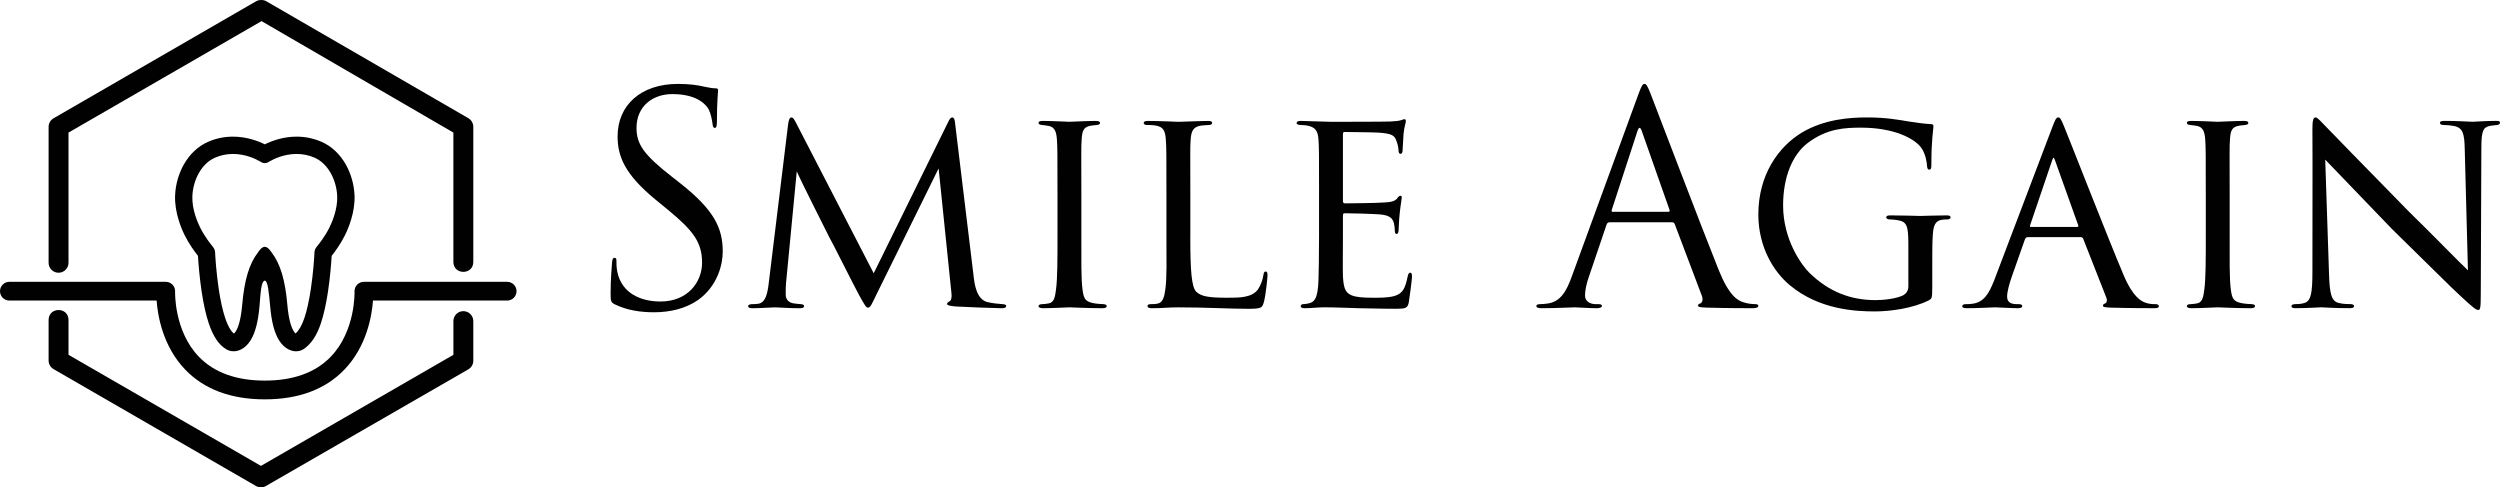
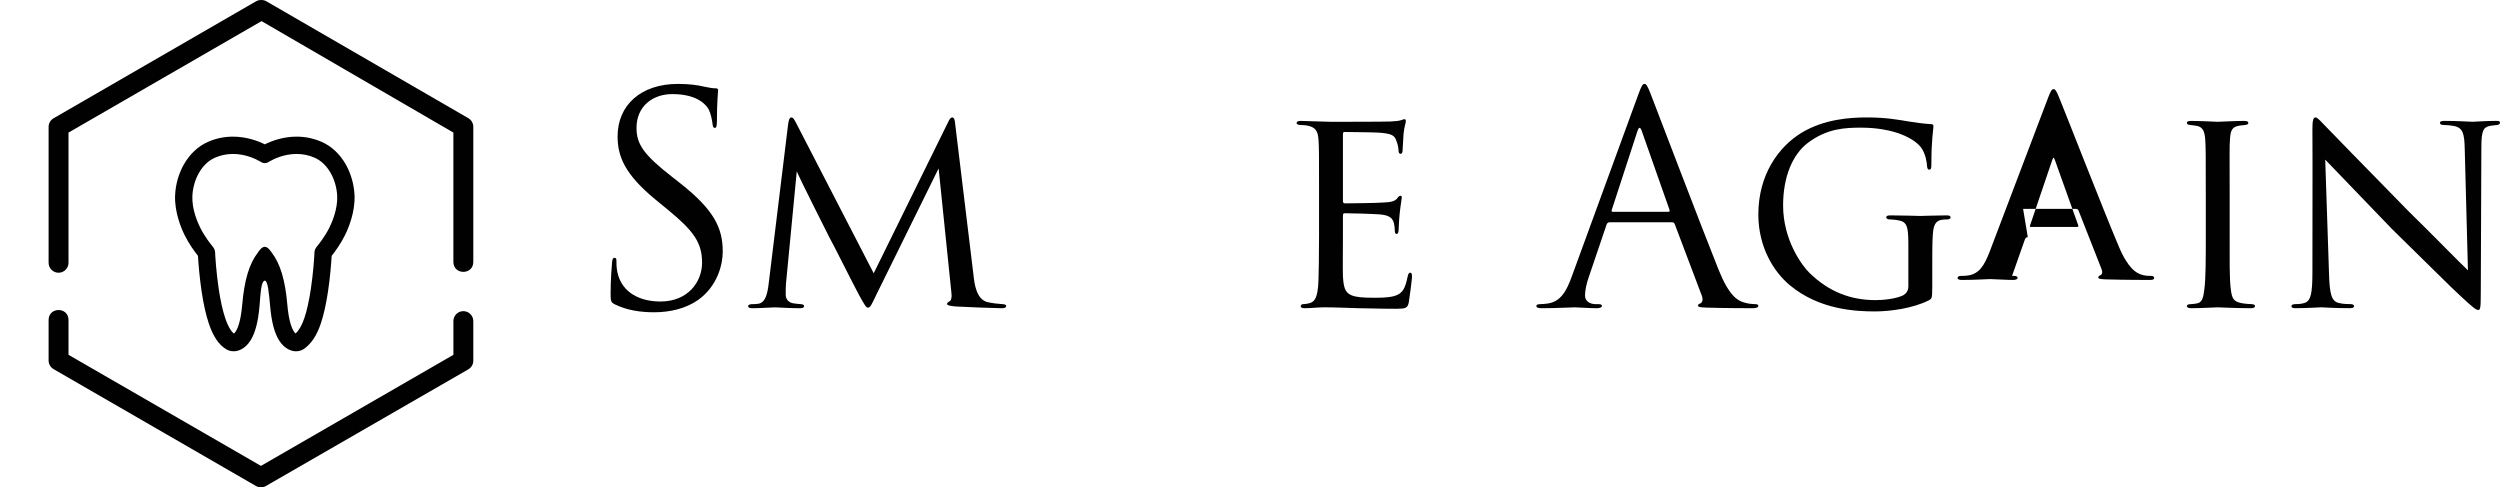
<svg xmlns="http://www.w3.org/2000/svg" id="Vrstva_2" viewBox="0 0 1733.57 337.94">
  <defs>
    <style>
      .cls-1 {
        fill: #010101;
      }
    </style>
  </defs>
  <g id="Vrstva_1-2" data-name="Vrstva_1">
    <g>
      <path class="cls-1" d="M426.44,211.1c-2.83-1.41-3.03-2.22-3.03-7.68,0-10.1.81-18.18,1.01-21.41.2-2.22.61-3.23,1.62-3.23,1.21,0,1.41.61,1.41,2.22,0,1.82,0,4.65.61,7.47,3.03,14.95,16.36,20.6,29.9,20.6,19.39,0,28.88-13.94,28.88-26.87,0-13.94-5.86-22.02-23.23-36.36l-9.09-7.47c-21.41-17.57-26.26-30.1-26.26-43.83,0-21.61,16.16-36.36,41.81-36.36,7.88,0,13.74.81,18.79,2.02,3.84.81,5.45,1.01,7.07,1.01s2.02.4,2.02,1.41-.81,7.68-.81,21.41c0,3.23-.4,4.65-1.41,4.65-1.21,0-1.41-1.01-1.62-2.63-.2-2.42-1.41-7.88-2.63-10.1s-6.67-10.71-25.25-10.71c-13.94,0-24.85,8.69-24.85,23.43,0,11.51,5.25,18.79,24.64,33.94l5.66,4.44c23.83,18.79,29.49,31.31,29.49,47.47,0,8.28-3.23,23.63-17.17,33.53-8.69,6.06-19.59,8.48-30.5,8.48-9.49,0-18.79-1.41-27.07-5.45Z" />
      <path class="cls-1" d="M675.1,191.51c.61,4.85,1.82,16.16,9.7,17.98,3.43.81,7.47,1.21,10.3,1.41.81,0,2.63.2,2.63,1.21s-.81,1.62-3.03,1.62c-3.64,0-25.45-.81-31.92-1.21-4.44-.4-6.06-.81-6.06-1.82,0-.61.81-1.41,1.82-1.82,1.01-.4,1.62-2.83,1.21-5.66l-8.89-86.45-42.82,86.86c-3.84,7.88-4.44,9.7-6.26,9.7-1.21,0-2.22-1.82-6.06-8.69-3.23-5.86-19.39-38.18-20.6-40-1.21-2.42-21.01-41.61-22.62-45.85l-7.47,77.77c-.2,2.83-.2,4.65-.2,7.68,0,2.22,1.01,5.25,5.05,6.06,2.22.4,3.64.4,5.66.61,1.62.2,2.02.81,2.02,1.21,0,1.41-1.21,1.62-3.43,1.62-6.46,0-15.15-.61-16.77-.61-2.02,0-10.5.61-15.55.61-1.82,0-3.03-.2-3.03-1.62,0-.4.81-1.21,2.63-1.21,1.41,0,1.62,0,3.84-.2,4.85-.4,6.67-5.25,7.68-13.33l13.53-110.9c.4-3.43,1.21-5.05,2.22-5.05s1.62.61,3.03,3.23l54.13,104.84,51.51-104.63c1.01-2.22,1.82-3.43,3.03-3.43s1.82,1.82,2.02,5.05l12.73,105.04Z" />
-       <path class="cls-1" d="M733.28,133.54c0-26.66,0-31.51-.4-36.97s-1.62-8.48-5.86-9.29c-2.02-.4-3.43-.4-4.65-.61-1.41-.2-2.22-.61-2.22-1.41,0-1.01.81-1.41,3.03-1.41,6.26,0,17.78.61,18.38.61.81,0,12.52-.61,18.18-.61,2.02,0,3.03.4,3.03,1.41,0,.81-.61,1.21-2.22,1.41-1.21.2-2.22.2-3.64.4-5.86.81-6.46,3.84-6.87,9.7-.4,5.45-.2,10.1-.2,36.76v30.3c0,15.55-.2,29.69.81,36.97.81,5.86,1.62,8.08,6.87,9.29,2.63.61,6.87.81,7.68.81,1.82.2,2.22.61,2.22,1.41s-.81,1.41-2.83,1.41c-10.3,0-22.02-.61-23.03-.61-.61,0-12.52.61-18.18.61-1.82,0-3.23-.4-3.23-1.41,0-.81.81-1.41,2.63-1.41,1.01,0,3.23-.2,4.85-.61,3.43-.81,4.04-4.85,4.65-9.7,1.01-7.27,1.01-21.61,1.01-36.76v-30.3Z" />
-       <path class="cls-1" d="M825.39,164.24c0,23.23.81,34.95,4.24,38.18,3.23,2.83,7.27,4.04,21.21,4.04,8.89,0,16.97,0,21.41-5.66,2.02-3.03,3.43-7.07,3.84-10.1.2-1.62.61-2.42,1.62-2.42.81,0,1.21.61,1.21,2.63s-1.21,13.53-2.42,18.18c-1.21,4.04-1.01,5.05-10.71,5.05-13.74,0-28.89-1.01-49.08-1.01-6.67,0-10.71.61-17.78.61-2.02,0-3.23-.4-3.23-1.62,0-.61.61-1.21,2.22-1.21s3.23,0,4.85-.4c3.43-.61,4.65-4.65,5.25-9.49,1.21-7.68.81-21.61.81-37.17v-30.3c0-26.66,0-31.11-.4-36.56-.4-5.66-1.21-9.29-8.08-10.1-1.21-.2-3.43-.2-5.05-.2-1.41,0-2.22-.61-2.22-1.41,0-1.01,1.01-1.41,3.03-1.41,8.48,0,20.6.61,21.01.61,2.83,0,15.15-.61,20.81-.61,2.02,0,2.62.61,2.62,1.41s-1.01,1.41-2.22,1.41c-1.41,0-3.43.2-5.45.4-5.66.81-6.87,4.04-7.27,9.9-.4,5.45-.2,9.9-.2,36.56v30.7Z" />
      <path class="cls-1" d="M914.67,133.54c0-26.46,0-31.31-.4-36.76-.4-5.66-1.82-8.48-7.68-9.7-1.21-.2-3.23-.4-4.85-.4-1.41,0-2.63-.61-2.63-1.21,0-1.21,1.01-1.62,3.03-1.62,4.04,0,9.49.4,20.81.61,1.01,0,36.96,0,41-.2s6.26-.4,7.88-1.01c1.21-.4,1.41-.61,2.22-.61.4,0,.81.4.81,1.41,0,1.21-1.21,4.04-1.62,9.09-.2,3.43-.4,6.67-.61,10.5,0,1.82-.4,3.03-1.41,3.03s-1.41-.81-1.41-2.22c-.2-3.03-.81-5.05-1.41-6.46-1.21-4.04-3.03-5.45-13.13-6.06-2.63-.2-22.62-.4-23.03-.4-.61,0-1.01.4-1.01,1.62v45.85c0,1.21.2,2.02,1.21,2.02,2.42,0,23.03-.2,27.27-.61,4.65-.2,7.68-.81,9.29-3.03.81-1.21,1.41-1.62,2.22-1.62.4,0,.81.2.81,1.21s-.81,4.85-1.41,10.71c-.61,5.66-.61,9.7-.81,12.32-.2,1.62-.61,2.22-1.41,2.22-1.01,0-1.21-1.21-1.21-2.63,0-1.21-.2-3.23-.61-4.85-.81-2.63-2.02-5.45-9.7-6.06-4.65-.4-21.01-.81-24.24-.81-1.21,0-1.41.61-1.41,1.41v14.75c0,6.26-.2,24.04,0,27.47.4,7.47,1.41,11.31,5.66,13.13,3.03,1.41,7.88,1.82,14.75,1.82,3.84,0,10.3.2,15.35-1.21,6.06-1.82,7.47-5.86,9.09-13.33.4-2.02,1.01-2.83,1.82-2.83,1.21,0,1.21,1.82,1.21,3.03,0,1.41-1.62,14.14-2.22,17.57-.81,4.04-2.22,4.44-8.89,4.44-13.33,0-18.99-.4-26.06-.4-7.07-.2-16.36-.61-23.84-.61-4.65,0-8.48.61-13.33.61-1.82,0-2.83-.4-2.83-1.41,0-.81.81-1.41,1.82-1.41,1.21,0,2.63-.2,4.04-.61,3.64-.81,6.06-3.43,6.46-15.96.2-6.87.4-15.15.4-30.5v-30.3Z" />
      <path class="cls-1" d="M1116.06,154.14c-1.01,0-1.62.61-2.02,1.62l-12.12,35.75c-1.82,5.05-2.83,9.9-2.83,13.53,0,4.04,3.84,5.86,7.27,5.86h1.82c2.02,0,2.63.4,2.63,1.21,0,1.21-1.82,1.62-3.64,1.62-4.85,0-12.93-.61-15.15-.61s-13.33.61-22.83.61c-2.63,0-3.84-.4-3.84-1.62,0-.81,1.01-1.21,2.83-1.21,1.41,0,3.23-.2,4.85-.4,9.29-1.21,13.33-8.89,16.97-18.99l45.85-125.44c2.42-6.67,3.23-7.88,4.44-7.88s2.02,1.01,4.44,7.27c3.03,7.68,34.74,91.1,47.07,121.8,7.27,17.98,13.13,21.21,17.37,22.42,3.03,1.01,6.26,1.21,7.88,1.21,1.21,0,2.22.2,2.22,1.21,0,1.21-1.82,1.62-4.04,1.62-3.03,0-17.78,0-31.71-.4-3.84-.2-6.06-.2-6.06-1.41,0-.81.61-1.21,1.41-1.41,1.21-.4,2.42-2.22,1.21-5.45l-18.79-49.69c-.4-.81-.81-1.21-1.82-1.21h-43.43ZM1156.86,146.87c1.01,0,1.01-.61.81-1.41l-19.19-54.54c-1.01-3.03-2.02-3.03-3.03,0l-17.78,54.54c-.4,1.01,0,1.41.61,1.41h38.58Z" />
      <path class="cls-1" d="M1339.87,198.78c0,8.08-.2,8.28-2.42,9.49-11.11,5.66-27.27,7.68-37.17,7.68-13.13,0-38.58-1.01-59.18-18.18-10.91-9.09-21.82-26.06-21.82-49.08,0-27.47,13.94-47.07,30.5-56.96,15.55-9.09,32.72-10.3,45.04-10.3,12.93,0,21.61,1.62,28.89,2.83,3.23.61,11.11,1.62,15.35,1.82,1.62,0,1.62.81,1.62,1.62,0,2.42-1.41,8.48-1.41,26.26,0,2.83-.2,3.64-1.62,3.64-1.01,0-1.21-1.21-1.41-2.42,0-1.82-.81-8.08-3.84-12.52-4.65-6.67-19.19-14.14-41.81-14.14-10.91,0-23.63.4-37.17,10.71-10.3,7.88-16.97,23.23-16.97,43.23,0,24.04,13.13,41.81,18.38,46.86,13.33,12.93,28.28,18.79,45.85,18.79,5.66,0,14.54-1.01,19.19-3.43,2.02-1.21,3.43-3.23,3.43-6.06v-29.09c0-13.33-1.01-15.96-8.08-16.97-1.21-.2-3.23-.4-4.85-.4s-2.42-.81-2.42-1.41c0-1.01.81-1.41,3.03-1.41,8.08,0,19.8.4,20.6.4s12.73-.4,18.18-.4c2.02,0,2.83.4,2.83,1.41,0,.61-.61,1.41-2.42,1.41-1.41,0-1.82,0-3.43.2-4.85.61-6.06,4.24-6.46,10.1-.4,5.86-.4,10.91-.4,18.18v18.18Z" />
-       <path class="cls-1" d="M1406.13,164.44c-1.01,0-1.62.61-2.02,1.62l-8.89,25.25c-2.02,5.66-3.43,11.11-3.43,14.34,0,3.64,2.22,5.25,6.67,5.25h1.41c1.82,0,2.42.61,2.42,1.41,0,1.01-1.62,1.41-3.03,1.41-4.44,0-13.74-.61-15.96-.61-2.02,0-10.91.61-19.39.61-2.22,0-3.23-.4-3.23-1.41,0-.81.81-1.41,2.42-1.41,1.01,0,2.83,0,4.04-.2,8.69-.81,12.12-7.47,15.55-15.96l40.4-106.45c2.22-5.86,2.83-6.87,4.24-6.87,1.01,0,1.82.81,4.04,6.46,2.83,6.67,30.3,77.16,41.01,102.41,6.67,15.96,12.52,18.58,15.35,19.59,2.63,1.01,5.45,1.01,6.87,1.01s2.42.4,2.42,1.41-.81,1.41-3.03,1.41c-2.02,0-17.17,0-30.7-.4-3.84-.2-5.05-.4-5.05-1.41,0-.61.61-1.21,1.41-1.41.81-.4,2.02-1.41.81-4.44l-15.96-40.6c-.4-.61-.81-1.01-1.62-1.01h-36.76ZM1440.47,157.37c.81,0,.81-.61.61-1.21l-15.96-44.64c-1.01-2.83-1.21-2.83-2.22,0l-15.15,44.64c-.4.81,0,1.21.4,1.21h32.32Z" />
+       <path class="cls-1" d="M1406.13,164.44c-1.01,0-1.62.61-2.02,1.62l-8.89,25.25h1.41c1.82,0,2.42.61,2.42,1.41,0,1.01-1.62,1.41-3.03,1.41-4.44,0-13.74-.61-15.96-.61-2.02,0-10.91.61-19.39.61-2.22,0-3.23-.4-3.23-1.41,0-.81.81-1.41,2.42-1.41,1.01,0,2.83,0,4.04-.2,8.69-.81,12.12-7.47,15.55-15.96l40.4-106.45c2.22-5.86,2.83-6.87,4.24-6.87,1.01,0,1.82.81,4.04,6.46,2.83,6.67,30.3,77.16,41.01,102.41,6.67,15.96,12.52,18.58,15.35,19.59,2.63,1.01,5.45,1.01,6.87,1.01s2.42.4,2.42,1.41-.81,1.41-3.03,1.41c-2.02,0-17.17,0-30.7-.4-3.84-.2-5.05-.4-5.05-1.41,0-.61.61-1.21,1.41-1.41.81-.4,2.02-1.41.81-4.44l-15.96-40.6c-.4-.61-.81-1.01-1.62-1.01h-36.76ZM1440.47,157.37c.81,0,.81-.61.61-1.21l-15.96-44.64c-1.01-2.83-1.21-2.83-2.22,0l-15.15,44.64c-.4.81,0,1.21.4,1.21h32.32Z" />
      <path class="cls-1" d="M1529.55,133.54c0-26.66,0-31.51-.4-36.97s-1.62-8.48-5.86-9.29c-2.02-.4-3.43-.4-4.65-.61-1.41-.2-2.22-.61-2.22-1.41,0-1.01.81-1.41,3.03-1.41,6.26,0,17.78.61,18.38.61.81,0,12.52-.61,18.18-.61,2.02,0,3.03.4,3.03,1.41,0,.81-.61,1.21-2.22,1.41-1.21.2-2.22.2-3.64.4-5.86.81-6.46,3.84-6.87,9.7-.4,5.45-.2,10.1-.2,36.76v30.3c0,15.55-.2,29.69.81,36.97.81,5.86,1.62,8.08,6.87,9.29,2.63.61,6.87.81,7.68.81,1.82.2,2.22.61,2.22,1.41s-.81,1.41-2.83,1.41c-10.3,0-22.02-.61-23.03-.61-.61,0-12.52.61-18.18.61-1.82,0-3.23-.4-3.23-1.41,0-.81.81-1.41,2.63-1.41,1.01,0,3.23-.2,4.85-.61,3.43-.81,4.04-4.85,4.65-9.7,1.01-7.27,1.01-21.61,1.01-36.76v-30.3Z" />
      <path class="cls-1" d="M1603.48,89.7c0-6.26.61-8.28,2.22-8.28,1.41,0,4.85,4.04,6.26,5.45,1.82,2.02,29.9,30.7,58.17,59.59,15.76,15.35,35.96,36.16,41.21,41l-2.22-84.03c-.2-10.91-1.41-14.54-6.87-15.96-3.43-.61-6.46-.81-7.88-.81-2.02,0-2.42-.81-2.42-1.62,0-1.01,1.62-1.21,3.64-1.21,8.69,0,17.17.61,18.99.61,2.02,0,8.28-.61,16.16-.61,2.22,0,2.83.2,2.83,1.21,0,.81-.61,1.41-1.82,1.62s-2.83.2-5.05.61c-4.65,1.01-6.06,3.03-6.06,15.15l-.4,101.4c0,10.1-.4,11.11-1.82,11.11s-3.43-1.41-13.33-10.71c-.81-.4-28.88-28.28-46.46-45.45-21.01-21.82-41.21-42.82-46.26-48.08l2.63,78.98c.4,13.94,1.62,19.19,6.67,20.4,3.23.81,6.67.81,8.28.81s2.42.61,2.42,1.41c0,1.01-1.01,1.41-3.23,1.41-10.91,0-18.18-.61-19.59-.61s-8.89.61-17.57.61c-1.82,0-3.03-.2-3.03-1.41,0-.81.81-1.41,2.83-1.41,1.41,0,3.64,0,6.26-.81,4.44-1.41,5.45-6.87,5.45-21.61,0-96.35.2-65.24,0-98.78Z" />
    </g>
    <g>
      <path class="cls-1" d="M223.08,98.4c-5.49-2.42-11.34-3.65-17.37-3.65-9.27,0-17.09,2.87-22.09,5.33-5.01-2.47-12.82-5.33-22.09-5.33-6.03,0-11.87,1.23-17.37,3.65-6.79,3-12.55,8.4-16.66,15.62-3.61,6.34-5.77,13.95-6.08,21.41-.5,11.92,4.45,23.27,6.6,27.6,3.02,6.07,6.73,11.2,9.26,14.38.3,5.05,1.01,14.6,2.55,24.81,1.31,8.74,2.97,16.12,4.92,21.96,3.02,9.06,6.98,14.94,12.09,17.98.89.55,2.95,1.58,5.77,1.42,2-.11,7.1-1.08,11.17-7.6,3.21-5.15,5.23-12.85,6.16-23.56.82-9.43,1.04-17.29,3.7-17.82,2.03.03,2.87,8.39,3.7,17.82.93,10.71,2.95,18.42,6.16,23.56,4,6.39,9.01,7.44,11.05,7.59.18.01.42.03.71.03,1.26,0,3.46-.24,5.46-1.62,5.13-3.55,8.99-9.37,11.8-17.79,1.95-5.84,3.6-13.23,4.92-21.96,1.54-10.21,2.25-19.76,2.55-24.81,2.53-3.18,6.24-8.31,9.26-14.38,2.15-4.33,7.1-15.69,6.6-27.61-.32-7.46-2.48-15.06-6.08-21.41-4.11-7.22-9.87-12.62-16.66-15.62ZM228.47,157.7c-3.14,6.32-7.33,11.6-8.99,13.58,0,0-.7.96-1.06,1.79-.33.77-.34,1.76-.34,1.76-.2,3.96-.85,14.38-2.54,25.61-1.21,8.05-2.7,14.76-4.43,19.95-1.68,5.04-3.75,8.69-6.15,10.86-.33-.29-.79-.78-1.31-1.61-1.48-2.37-3.45-7.47-4.39-18.25-1.51-17.29-4.87-28.49-10.9-36.31,0,0-2.39-3.96-4.76-3.96s-4.75,3.96-4.75,3.96c-6.03,7.82-9.4,19.02-10.9,36.31-.94,10.78-2.9,15.88-4.38,18.25-.56.9-1.05,1.4-1.39,1.68-1.67-1.37-3.89-4.38-6.07-10.93-1.73-5.18-3.22-11.9-4.43-19.95-1.69-11.24-2.34-21.66-2.54-25.61,0,0-.06-.85-.41-1.81-.34-.96-.99-1.74-.99-1.74-1.66-1.98-5.85-7.26-8.99-13.58-1.74-3.5-5.74-12.62-5.36-21.76.24-5.59,1.85-11.27,4.53-15.99,2.82-4.97,6.65-8.62,11.07-10.57,3.96-1.75,8.17-2.63,12.53-2.63,8.61,0,15.65,3.34,19.08,5.33,0,0,1.36,1.04,3.01,1.04s3.01-1.04,3.01-1.04c3.43-1.99,10.47-5.32,19.08-5.33,4.35,0,8.57.89,12.52,2.63,4.42,1.95,8.24,5.61,11.07,10.57,2.68,4.72,4.29,10.4,4.53,15.98.38,9.13-3.62,18.26-5.35,21.76Z" />
      <path class="cls-1" d="M321.3,215.76c-3.82,0-6.9,3.09-6.9,6.91v23.37l-133.45,77.02L47.51,246.04v-24.15c0-9.21-13.81-9.21-13.81,0v28.11c0,2.46,1.32,4.74,3.46,5.97l140.34,81.04c2.14,1.23,4.77,1.23,6.9,0l140.35-80.9c2.14-1.23,3.45-3.51,3.45-5.98v-27.46c0-3.82-3.1-6.91-6.9-6.91Z" />
      <path class="cls-1" d="M40.61,189.12c3.81,0,6.9-3.1,6.9-6.9v-90.28L181.36,14.64l133.03,77.29v89.69c0,9.2,13.81,9.2,13.81,0v-93.69c0-2.46-1.31-4.74-3.45-5.98L184.78.93c-1.15-.67-2.41-.96-3.65-.92-1.23-.03-2.48.26-3.63.92L37.16,82.01c-2.14,1.23-3.46,3.51-3.46,5.97v94.25c0,3.8,3.09,6.9,6.91,6.9Z" />
-       <path class="cls-1" d="M351.68,195.42h-99.35c-1.77,0-3.46.73-4.68,2-1.23,1.27-1.88,3-1.81,4.76.01.27.83,27.21-16.45,45.16-10.59,11-25.98,16.58-45.76,16.58s-35.17-5.58-45.76-16.58c-17.28-17.95-16.46-44.89-16.45-45.15.08-1.77-.58-3.49-1.8-4.77s-2.92-2-4.69-2H6.5c-3.59,0-6.5,2.91-6.5,6.5s2.91,6.5,6.5,6.5h102.1c.78,10.66,4.35,31.72,19.8,47.84,13.14,13.71,31.72,20.66,55.22,20.66s42.08-6.95,55.22-20.66c15.45-16.12,19.02-37.18,19.8-47.84h93.04c3.59,0,6.5-2.91,6.5-6.5s-2.91-6.5-6.5-6.5Z" />
    </g>
  </g>
</svg>